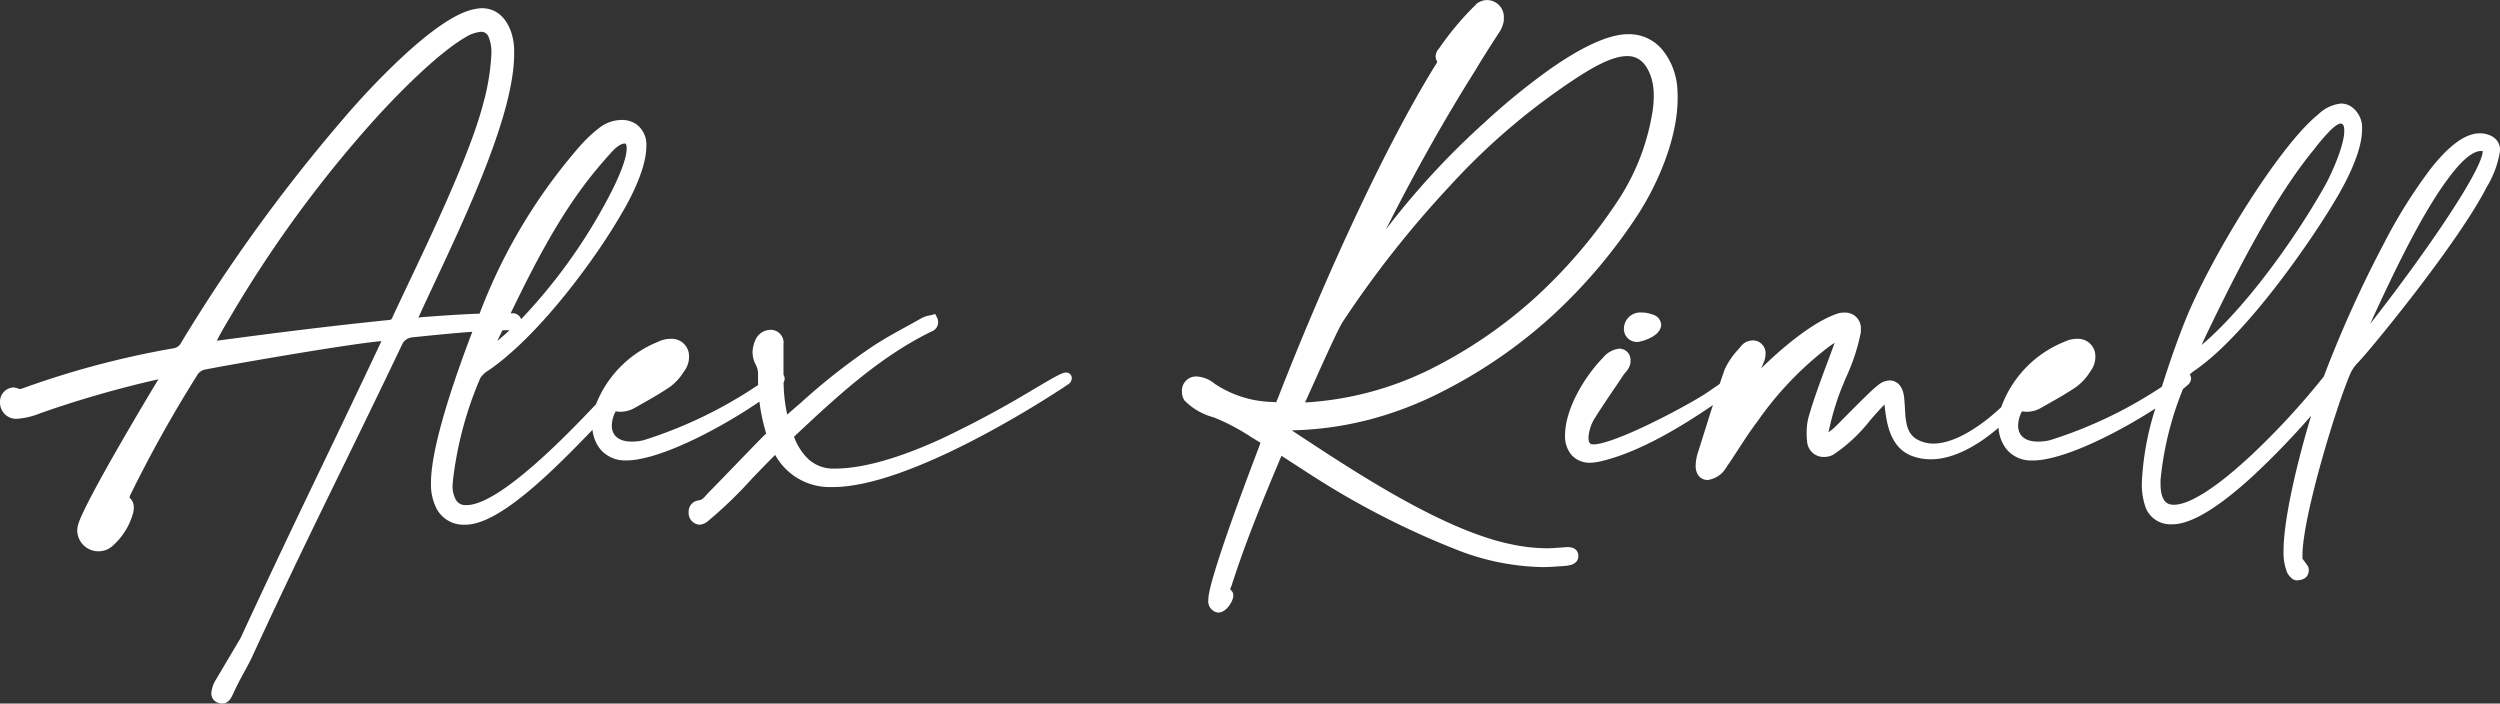
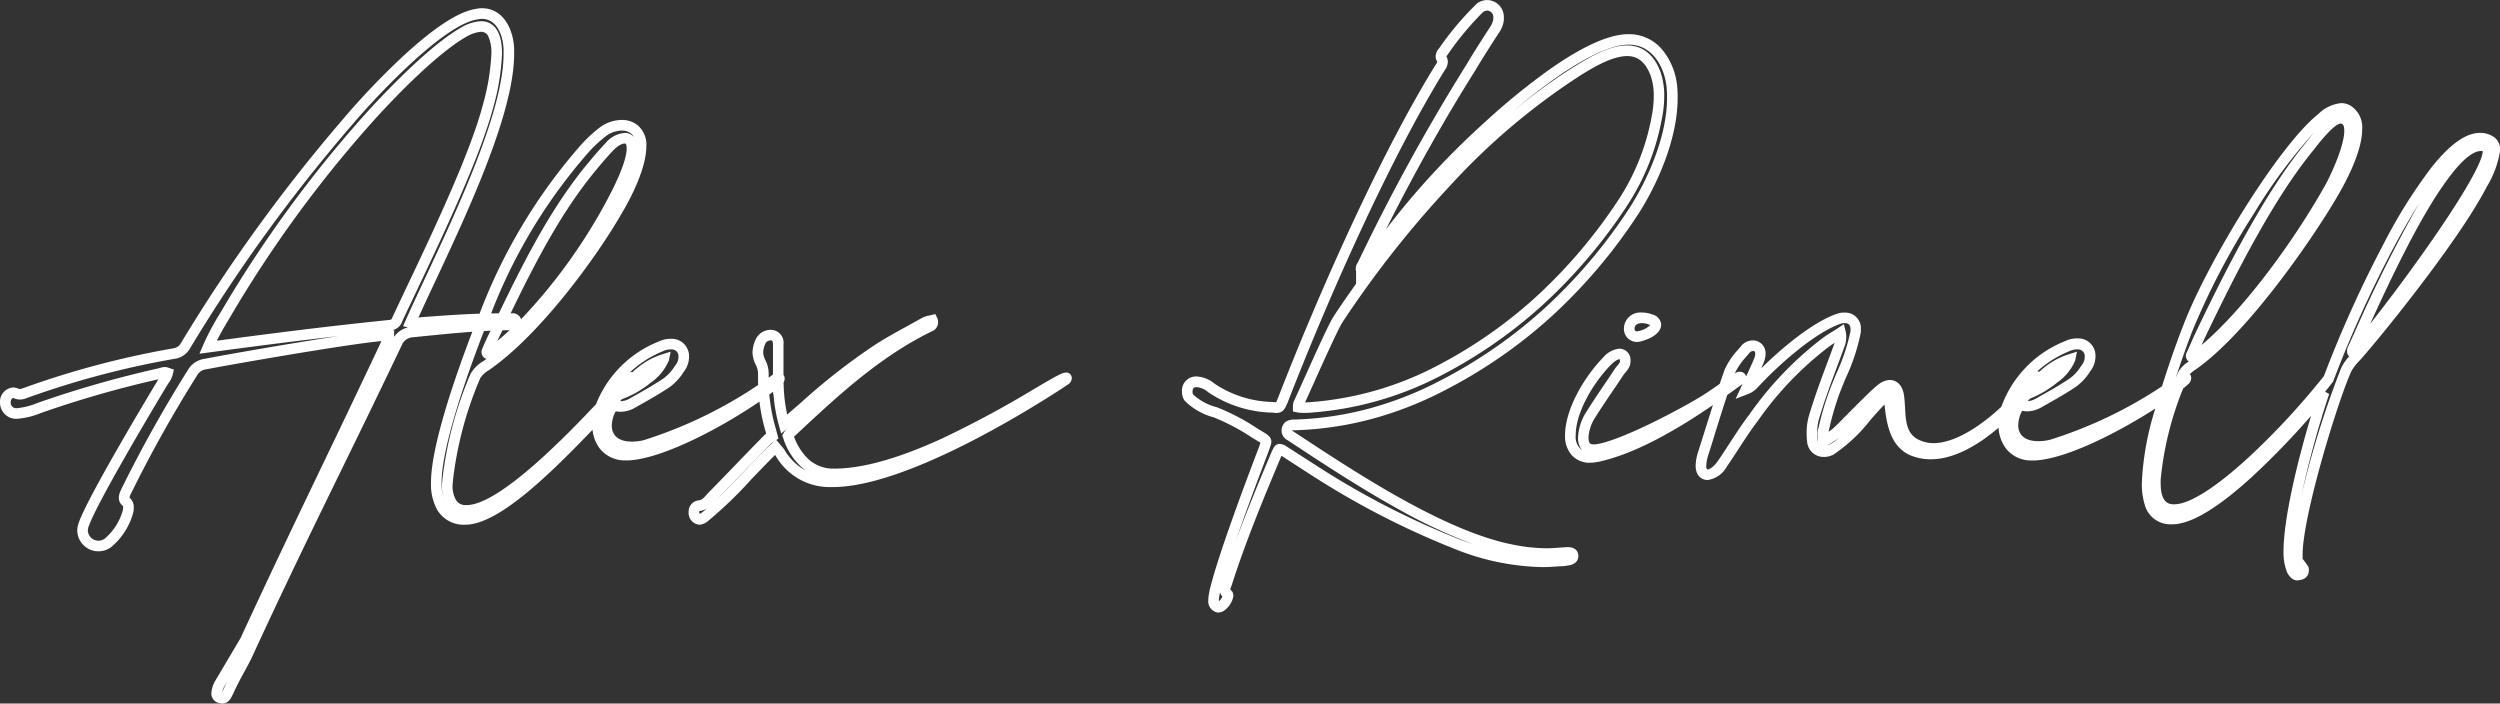
<svg xmlns="http://www.w3.org/2000/svg" width="235.876" height="66.379" viewBox="0 0 235.876 66.379">
  <rect x="0" y="0" width="235.876" height="66.379" fill="#333333" stroke="none" />
  <g transform="translate(4726.945 2559.213)">
-     <path id="Path_341" data-name="Path 341" d="M1.295-7.733a1.141,1.141,0,0,0,.37.037,7.582,7.582,0,0,0,2.183-.555A100.441,100.441,0,0,1,15.133-11.47a2.259,2.259,0,0,1,.481-.111.941.941,0,0,1,.259.074,2.206,2.206,0,0,1-.407.777c-1.48,2.442-6.7,11.211-7.511,13.5a1.84,1.84,0,0,0-.111.592A1.5,1.5,0,0,0,10.323,4.44,5.991,5.991,0,0,0,12.1,1.665a1.55,1.55,0,0,0,.074-.518c0-.555-.407-.481-.407-.888a1.393,1.393,0,0,1,.148-.518,123.823,123.823,0,0,1,6.327-11.322,1.631,1.631,0,0,1,1.184-.777c2.035-.407,15.133-2.7,17.168-2.7h.148v.074a1.049,1.049,0,0,1-.148.481C31.3-3.256,28.416,2.442,23.2,13.727l-2.368,4a2.269,2.269,0,0,0-.333.962.425.425,0,0,0,.222.407.871.871,0,0,0,.3.074c.333,0,.444-.37.629-.74.518-1.147,1.11-2.109,1.665-3.219C28.786,3.33,31.968-2.738,37.592-14.541a1.724,1.724,0,0,1,1.369-.851c3-.3,5.994-.629,9.028-.666.111,0,.259.037.407.037.222,0,.37-.074.37-.333-.037-.259-.222-.3-.444-.3H47.286c-2.516,0-4.995.185-7.474.37a3.258,3.258,0,0,1-.629.074,1.909,1.909,0,0,1-.407-.074c2.7-6.1,9.287-18.648,9.287-25.345v-.481c-.074-1.628-.851-3.33-2.553-3.33a2.856,2.856,0,0,0-.555.074c-3.515.592-10.064,7.733-12.062,10.1A155.955,155.955,0,0,0,17.575-14.134a1.467,1.467,0,0,1-1.073.777A84.188,84.188,0,0,0,2.4-9.62a1.277,1.277,0,0,1-.481.111,1.08,1.08,0,0,1-.333-.074.871.871,0,0,0-.3-.074c-.444,0-.74.481-.74.925A1.038,1.038,0,0,0,1.295-7.733Zm20.091-9.4A114.967,114.967,0,0,1,34.669-35.372c2.146-2.405,6.253-6.66,9.1-8.288a3.777,3.777,0,0,1,1.665-.555c1.11,0,1.48,1.147,1.48,2.553A21.16,21.16,0,0,1,46.1-36.7c-1.443,5.476-6.068,14.8-8.547,20.091a.789.789,0,0,1-.777.592c-5.809.592-11.322,1.3-17.094,2.072A25.543,25.543,0,0,1,21.386-17.131ZM43.956,2.294c4.329,0,12.95-10.545,15.54-12.765a4.905,4.905,0,0,0,.37-.407v-.037a.175.175,0,0,0-.185-.185h-.037a3.2,3.2,0,0,0-.592.37C57.757-9.62,48.4,1.443,44.067,1.443h-.111c-1.3-.037-1.7-1.221-1.7-2.368,0-.185.037-.333.037-.481a34.794,34.794,0,0,1,2.627-9.842,2.782,2.782,0,0,1,1-.962c4.81-3.33,10.1-10.656,12.358-14.615.629-1.036,2.257-4,2.257-6.068a1.905,1.905,0,0,0-.7-1.665,1.875,1.875,0,0,0-1.11-.333,3,3,0,0,0-1.85.666,12.561,12.561,0,0,0-1.628,1.517C50.32-27.232,47.619-21.682,45.1-15.281c-1.258,3.293-3.885,10.471-3.885,14.1,0,1.665.518,3.293,2.479,3.478Zm2.035-15.836c.111-.3.481-1.11.629-1.406,2.664-5.55,5.439-11.433,9.361-16.132.518-.629,1.036-1.221,1.591-1.813a2.163,2.163,0,0,1,1.406-.777.549.549,0,0,1,.259.037c.333.148.444.481.444.925,0,1.628-1.7,4.736-2.109,5.476-2.886,5.106-6.623,10.4-11.248,13.838a.283.283,0,0,1-.185.074.159.159,0,0,1-.148-.148ZM59.348-3.774c3.811-.185,11.433-4.662,14.1-6.993.111-.111.148-.185.148-.222,0-.074-.037-.111-.074-.111a.32.32,0,0,0-.222.111C70.448-8.806,64.528-5.587,60.9-4.7a5.065,5.065,0,0,1-1.258.148c-1.517,0-2.368-.814-2.368-2a3.478,3.478,0,0,1,.629-1.924,2.514,2.514,0,0,0,.7.111,2.23,2.23,0,0,0,1.073-.3c1.11-.629,2.257-1.258,3.293-1.961a5.121,5.121,0,0,0,1.258-1.406,1.731,1.731,0,0,0,.333-1.036,1.125,1.125,0,0,0-1.184-1.184,2.139,2.139,0,0,0-1,.222A10.007,10.007,0,0,0,56.758-8.4a4.363,4.363,0,0,0-.333,1.7,2.635,2.635,0,0,0,2.7,2.923Zm3.33-9.028c-.185.925-2.553,2.812-4.144,3.293A8.751,8.751,0,0,1,62.678-12.8ZM66.489,2.109c1.332-.888,4.958-4.958,6.734-6.623l.407.481a5.371,5.371,0,0,0,4.847,2.775h.148c6.253,0,17.02-6.364,21.571-9.361.407-.3.481-.3.481-.407,0-.037,0-.037-.037-.037C99.678-11.063,87.1-2,78.773-2,76.516-2,75.184-3.4,74.407-5.587a2.193,2.193,0,0,1,.148-.222c4.033-3.774,8.066-7.585,13.135-10.064.148-.074.37-.148.37-.407a.469.469,0,0,0-.037-.222,2.63,2.63,0,0,0-.814.259c-1.554.888-3.182,1.7-4.662,2.7A81.935,81.935,0,0,0,74.037-6.7a16.234,16.234,0,0,1-.555-4.625v-2.886c0-.666-.333-.888-.7-.888a1.073,1.073,0,0,0-.925.518,2.607,2.607,0,0,0-.3,1.11c0,.777.518,1.147.518,1.961v.444a17.268,17.268,0,0,0,.7,4.958c.037.148.074.3.148.555-.111.074-.259.148-.37.222C70.781-3.515,69.079-1.739,67.3.074c-.37.37-.629.851-1.295.925a.561.561,0,0,0-.481.592c0,.333.185.7.518.7A1.026,1.026,0,0,0,66.489,2.109ZM121.064-8.88c-.222.481-.259.629-.592.629-.111,0-.222-.037-.407-.037a10.819,10.819,0,0,1-5.7-1.813,2.473,2.473,0,0,0-1.406-.592.843.843,0,0,0-.888.925.964.964,0,0,0,.148.555,5.839,5.839,0,0,0,2.516,1.406,25.782,25.782,0,0,1,4.329,2.331c.3.185.444.3.444.444a3.016,3.016,0,0,1-.148.518C118.178-1.406,115.4,5.92,114.663,9.1a4.812,4.812,0,0,0-.111.814.594.594,0,0,0,.333.629c.037,0,.074.037.111.037.407,0,.925-.777.925-1.11a.192.192,0,0,0-.074-.148.521.521,0,0,1-.222-.444,2.153,2.153,0,0,1,.185-.592c1.332-4.144,3-8.177,4.7-12.21.148-.3.185-.407.3-.407a1.147,1.147,0,0,1,.407.185l3.108,2a78.06,78.06,0,0,0,13.209,6.771,22.81,22.81,0,0,0,8.1,1.665c.481,0,1-.037,1.517-.074.555-.037,1.332-.037,1.332-.444V5.7c-.037-.259-.259-.3-.518-.3-.185,0-.407.037-.555.037-.481.037-.962.074-1.443.074a17,17,0,0,1-3.33-.37c-6.7-1.332-15.244-7.067-20.868-10.767a.507.507,0,0,1-.3-.481.567.567,0,0,1,.185-.407,1,1,0,0,1,.555-.111,31.826,31.826,0,0,0,13.616-3.552,47.152,47.152,0,0,0,18.352-16.576c1.85-2.849,3.663-7.067,3.663-10.693a9.694,9.694,0,0,0-.037-1.036c-.222-2.257-1.591-4.514-4.07-4.514h-.074c-3.922.037-10.73,5.92-13.209,8.214A84.944,84.944,0,0,0,128.5-21.2c0-.074-.037-.111-.037-.148a.657.657,0,0,1,.148-.37A189.268,189.268,0,0,1,138.824-40.33c.7-1.184,1.443-2.331,2.183-3.478a2.327,2.327,0,0,0,.444-1.036v-.185a1.1,1.1,0,0,0-1.073-1.184,1.194,1.194,0,0,0-.666.222,33.143,33.143,0,0,0-3.478,4.144c-.185.222-.222.333-.222.444,0,.185.148.3.148.518a.874.874,0,0,1-.185.481C130.647-31.82,124.764-18.426,121.064-8.88Zm27.972-31.228c1.332-.814,3.034-1.813,4.551-1.813,1.11,0,2.109.592,2.7,2.257a6.233,6.233,0,0,1,.3,2,10.212,10.212,0,0,1-.222,2.109A21.927,21.927,0,0,1,153.18-27.6a45.858,45.858,0,0,1-18.093,16.243,30.859,30.859,0,0,1-11.174,3.071,6.272,6.272,0,0,1-.814.037,2.8,2.8,0,0,1-.555-.037V-8.4a1.408,1.408,0,0,1,.185-.555c.592-1.258,3-6.771,3.589-7.659C131.9-25.086,140.23-34.669,149.036-40.108Zm1.7,36.482c4.514-.962,9.657-4.514,13.283-7.141.222-.148.3-.259.3-.3,0-.074-.074-.074-.111-.074a.222.222,0,0,0-.148.037c-.962.666-1.924,1.369-2.886,2-2.035,1.3-8.177,4.551-10.545,4.81H150.4c-.7,0-.962-.481-.962-1.147a4.348,4.348,0,0,1,.592-1.961c.888-1.443,1.887-2.849,2.812-4.255a3,3,0,0,0,.518-.74.721.721,0,0,0,.037-.3.565.565,0,0,0-.555-.629c-.3,0-.666.185-1.184.7-1.591,1.628-3.4,4.514-3.441,6.919v.074a1.824,1.824,0,0,0,1.887,2.072A4.12,4.12,0,0,0,150.738-3.626Zm4.144-11.4c.962-.3,1.406-.7,1.406-1.073,0-.185-.185-.37-.518-.481a2.238,2.238,0,0,0-.814-.148,1.05,1.05,0,0,0-1.184,1,.728.728,0,0,0,.74.777A1.628,1.628,0,0,0,154.882-15.022Zm7.659,12.1c1-1.443,1.887-2.96,2.96-4.366a32.146,32.146,0,0,1,6.845-7.141c.444-.333.925-.592,1.369-.888a1.659,1.659,0,0,1,.037.407,2.239,2.239,0,0,1-.074.555c-.851,2.368-1.813,4.736-2.516,7.178a5.253,5.253,0,0,0-.148,1.332,4.023,4.023,0,0,0,.037.666,1.07,1.07,0,0,0,1.073,1.073,1.451,1.451,0,0,0,.666-.148c1.665-.777,4.4-4.7,5.476-5.291.185,1.813.259,4.4,2.146,5.291a4.419,4.419,0,0,0,1.813.37c2.109,0,4.292-1.369,5.883-2.7a30.988,30.988,0,0,0,4.44-4.366.807.807,0,0,0-.185-.148A46.68,46.68,0,0,1,188-6.882c-1.48,1.184-3.589,2.516-5.55,2.516a3.683,3.683,0,0,1-1.739-.444c-1.665-.925-1.3-3-1.517-4.514-.111-.666-.407-1-.851-1a1.37,1.37,0,0,0-.777.333c-.814.629-3.256,3.182-4.181,4.07-.333.3-.74.518-1.295.925,0-.333-.037-.592-.037-.814a1.331,1.331,0,0,1,.074-.407,27.433,27.433,0,0,1,.888-3.108c.592-1.7,2-4.551,2.146-6.1v-.222a.982.982,0,0,0-1.036-1.073,1.348,1.348,0,0,0-.518.074c-2.553.851-6.142,4.07-7.918,5.994a2.221,2.221,0,0,1-.888.666c.481-1.036.888-1.887,1.258-2.775a1.84,1.84,0,0,0,.111-.592.69.69,0,0,0-.7-.74.961.961,0,0,0-.74.37,8.073,8.073,0,0,0-1.48,2.109c-.888,2.516-1.665,5.106-2.479,7.659a4.068,4.068,0,0,0-.222,1.184c0,.592.259.851.629.851A2,2,0,0,0,162.541-2.923Zm29.489-.851c3.811-.185,11.433-4.662,14.1-6.993.111-.111.148-.185.148-.222,0-.074-.037-.111-.074-.111a.32.32,0,0,0-.222.111c-2.849,2.183-8.769,5.4-12.4,6.29a5.065,5.065,0,0,1-1.258.148c-1.517,0-2.368-.814-2.368-2a3.478,3.478,0,0,1,.629-1.924,2.514,2.514,0,0,0,.7.111,2.23,2.23,0,0,0,1.073-.3c1.11-.629,2.257-1.258,3.293-1.961a5.121,5.121,0,0,0,1.258-1.406,1.731,1.731,0,0,0,.333-1.036,1.125,1.125,0,0,0-1.184-1.184,2.139,2.139,0,0,0-1,.222A10.007,10.007,0,0,0,189.44-8.4a4.363,4.363,0,0,0-.333,1.7,2.635,2.635,0,0,0,2.7,2.923Zm3.33-9.028c-.185.925-2.553,2.812-4.144,3.293A8.751,8.751,0,0,1,195.36-12.8Zm26.862-.111c1.295-1.369,9.324-11.174,11.988-16.354a9.238,9.238,0,0,0,1.221-3.256.947.947,0,0,0-.444-.851,1.793,1.793,0,0,0-.962-.259c-5.069,0-13.209,19.573-14.282,22.681-2.59,3.367-10.767,12.358-14.578,12.358h-.074c-1.369-.037-1.7-1.258-1.7-2.479v-.37a32.535,32.535,0,0,1,2.59-9.842,2.39,2.39,0,0,1,.962-.962c4.81-3.367,11.1-12.469,13.357-16.428.592-1.036,2.109-3.811,2.109-5.809a1.959,1.959,0,0,0-.777-1.739,1.218,1.218,0,0,0-.7-.222,3.2,3.2,0,0,0-1.85.925c-3.589,2.849-10.286,13.727-12.58,19.721-1.295,3.293-3.848,10.8-3.848,14.43v.074c0,1.7.185,3.367,2.146,3.552h.222c3.663,0,10.8-7.7,14.319-11.951-1.332,3.959-3.33,11.248-3.33,14.985a4.6,4.6,0,0,0,.3,1.813c.111.185.3.444.481.444.148-.037.592,0,.592-.444V6.993c0-.074-.555-.74-.592-.851V5.7c0-3.811,3.33-14.652,4.625-17.5A4.956,4.956,0,0,1,222.222-12.913Zm-.185-.851c1.961-4.255,5.4-12.1,8.547-16.317.592-.814,2.146-2.886,3.552-2.886a1.857,1.857,0,0,1,.444.074.447.447,0,0,1,.222.444c0,2.849-11.174,17.464-12.691,18.944-.037.037-.037.037-.074.037s-.037-.037-.037-.111A.4.4,0,0,1,222.037-13.764Zm-15.244.592c.148-.3.666-1.517.814-1.813,2.664-5.587,6.475-13.209,10.4-17.945a18.236,18.236,0,0,1,1.554-1.813,2.193,2.193,0,0,1,1.369-.814.871.871,0,0,1,.3.074c.37.148.518.555.518,1.11,0,1.628-1.406,4.551-1.813,5.291-2.849,5.106-8.14,12.58-12.765,16.058a.28.28,0,0,1-.148.074.208.208,0,0,1-.222-.185Z" transform="translate(-4727 -2512.5)" fill="#fff" />
-     <path id="Path_341_-_Outline" data-name="Path 341 - Outline" d="M21.016,19.666a1.117,1.117,0,0,1-.4-.08l-.055-.019-.034-.011-.032-.016a.925.925,0,0,1-.5-.854,2.773,2.773,0,0,1,.4-1.219l2.354-3.972c3-6.48,5.222-11.116,7.579-16.024,1.726-3.594,3.51-7.309,5.717-12-3.138.268-14.626,2.282-16.525,2.661a1.137,1.137,0,0,0-.86.55l0,.007A123.083,123.083,0,0,0,12.372-.058a1.485,1.485,0,0,0-.1.3L12.3.268a1.124,1.124,0,0,1,.376.879,2.036,2.036,0,0,1-.095.661A6.4,6.4,0,0,1,10.668,4.8l-.016.015A2,2,0,0,1,7.344,3.367a2.305,2.305,0,0,1,.137-.75l0-.009C8.4.015,14.468-10.045,15-10.928A100.242,100.242,0,0,0,4.013-7.779l-.133.047A7.262,7.262,0,0,1,1.665-7.2a1.564,1.564,0,0,1-.528-.063l-.01,0A1.544,1.544,0,0,1,.055-8.732a1.35,1.35,0,0,1,1.24-1.425,1.117,1.117,0,0,1,.4.08l.055.019a.971.971,0,0,0,.175.048.83.83,0,0,0,.3-.075l.019-.007a84,84,0,0,1,14.17-3.757.973.973,0,0,0,.736-.538,156.453,156.453,0,0,1,15.368-21.2,71.332,71.332,0,0,1,5.5-5.761c2.933-2.717,5.237-4.234,6.849-4.509a3.27,3.27,0,0,1,.646-.082c1.989,0,2.966,1.912,3.052,3.807v.5c0,5.575-4.342,14.841-7.512,21.607-.552,1.177-1.079,2.3-1.522,3.282.066-.01.129-.022.186-.034l.03-.006.031,0c1.8-.135,3.667-.274,5.525-.336a52.027,52.027,0,0,1,9.57-15.927l.006-.007a13.015,13.015,0,0,1,1.694-1.576,3.492,3.492,0,0,1,2.15-.766,2.358,2.358,0,0,1,1.406.43,2.383,2.383,0,0,1,.907,2.068c0,2.363-1.928,5.666-2.326,6.321C56.476-22.662,51.113-15.2,46.2-11.8l-.016.011a2.4,2.4,0,0,0-.807.736A34.389,34.389,0,0,0,42.791-1.38a2.447,2.447,0,0,1-.02.246,1.789,1.789,0,0,0-.017.209,2.715,2.715,0,0,0,.3,1.345,1.014,1.014,0,0,0,.914.523h.1c3.193,0,9.918-7.082,12.223-9.52l.006-.014a10.5,10.5,0,0,1,5.878-5.887,2.655,2.655,0,0,1,1.207-.267,1.629,1.629,0,0,1,1.684,1.684,2.237,2.237,0,0,1-.429,1.331l-.084.118a5.048,5.048,0,0,1-1.3,1.41c-.915.62-1.914,1.184-2.88,1.729l-.442.25a2.735,2.735,0,0,1-1.319.361,2.646,2.646,0,0,1-.463-.042,2.86,2.86,0,0,0-.369,1.355c0,.952.681,1.5,1.868,1.5a4.569,4.569,0,0,0,1.137-.133A41.776,41.776,0,0,0,71.587-10.39c-.008-.223-.011-.448-.011-.673v-.444a1.847,1.847,0,0,0-.22-.8,2.684,2.684,0,0,1-.3-1.16,3.09,3.09,0,0,1,.34-1.314,1.574,1.574,0,0,1,1.381-.814,1.217,1.217,0,0,1,1.2,1.388v2.854a.64.64,0,0,1,.111.365.647.647,0,0,1-.1.342A15.094,15.094,0,0,0,74.327-7.6c.446-.384.876-.758,1.3-1.125a59.682,59.682,0,0,1,6.647-5.231c1.052-.71,2.185-1.332,3.28-1.933.461-.253.937-.514,1.4-.777a2.279,2.279,0,0,1,.768-.275c.061-.014.124-.027.186-.043l.389-.1.179.359a.944.944,0,0,1,.09.446.912.912,0,0,1-.606.835l-.041.02c-4.925,2.409-8.942,6.168-12.826,9.8l-.12.112a5.444,5.444,0,0,0,1.4,2.161,3.492,3.492,0,0,0,2.408.852c2.609,0,6-.942,10.065-2.8A97.381,97.381,0,0,0,97.67-10.04c2.132-1.254,2.622-1.523,2.97-1.523a.519.519,0,0,1,.537.537.721.721,0,0,1-.412.62c-.07.047-.156.105-.275.191l-.019.013C98.076-8.624,85.769-.758,78.625-.758h-.148a5.864,5.864,0,0,1-5.253-2.981l-.039-.046c-.612.6-1.375,1.393-2.175,2.224a40.361,40.361,0,0,1-4.244,4.086l-.02.013a1.4,1.4,0,0,1-.7.256,1.116,1.116,0,0,1-1.018-1.2A1.061,1.061,0,0,1,65.953.5c.316-.035.474-.2.747-.51.078-.089.158-.18.249-.271.886-.9,1.769-1.815,2.622-2.7s1.74-1.8,2.629-2.7l.036-.037.043-.029.065-.041c-.018-.068-.033-.129-.048-.188a17.332,17.332,0,0,1-.588-2.847C68.275-6.46,62.632-3.433,59.372-3.275h-.246a3.019,3.019,0,0,1-2.463-1.095,3.543,3.543,0,0,1-.706-1.79c-1.633,1.7-3.642,3.751-5.6,5.432-2.76,2.369-4.853,3.521-6.4,3.521l-.306,0a2.887,2.887,0,0,1-2.359-1.429,5.016,5.016,0,0,1-.573-2.547c0-2.623,1.348-7.542,3.9-14.226-1.548.109-3.105.265-4.618.417l-.988.1H39a1.233,1.233,0,0,0-.951.562l0,.006c-2.241,4.7-4.08,8.467-5.859,12.106-2.637,5.4-5.128,10.494-8.421,17.636l-.007.014c-.227.454-.461.886-.688,1.3-.343.632-.666,1.228-.969,1.9l-.008.018c-.027.054-.053.109-.078.162C21.855,19.152,21.614,19.666,21.016,19.666Zm.46-2.051-.215.363a2.157,2.157,0,0,0-.254.616c.035-.064.072-.145.1-.207s.055-.117.084-.176Q21.332,17.906,21.476,17.615ZM8.428,2.937a1.359,1.359,0,0,0-.084.43,1,1,0,0,0,1.642.7,5.431,5.431,0,0,0,1.629-2.534l.009-.029a1.071,1.071,0,0,0,.048-.36c0-.09,0-.09-.078-.167a.95.95,0,0,1-.329-.721,1.807,1.807,0,0,1,.188-.715l0-.008a124.279,124.279,0,0,1,6.36-11.383,2.138,2.138,0,0,1,1.5-1h.007c1.435-.287,7.968-1.442,12.642-2.149-4.317.495-8.39,1.028-12.218,1.543l-.87.117.343-.808A23.915,23.915,0,0,1,20.8-17.123l.156-.262A116.012,116.012,0,0,1,34.3-35.705c.947-1.061,5.845-6.456,9.227-8.389l.015-.008a4.153,4.153,0,0,1,1.9-.613c.739,0,1.98.4,1.98,3.053a21.694,21.694,0,0,1-.831,5.088C45.339-31.85,41.8-24.389,39.209-18.941c-.429.9-.835,1.757-1.193,2.522a1.255,1.255,0,0,1-.956.861h.181v.574q0,.025,0,.049a2.234,2.234,0,0,1,1.3-.888l-.458-.115.24-.543c.5-1.129,1.144-2.5,1.826-3.96,1.515-3.232,3.4-7.254,4.874-11.082,1.712-4.442,2.544-7.746,2.544-10.1v-.47c-.063-1.313-.637-2.841-2.053-2.841a2.481,2.481,0,0,0-.457.064l-.015,0c-3.236.545-9.588,7.353-11.763,9.93A153.333,153.333,0,0,0,18.005-13.88a1.96,1.96,0,0,1-1.4,1.011l-.021,0a83,83,0,0,0-14,3.712,1.739,1.739,0,0,1-.657.143,1.518,1.518,0,0,1-.491-.1l-.076-.026c-.022-.008-.052-.019-.065-.022-.1,0-.237.208-.237.425a.537.537,0,0,0,.4.526,1.064,1.064,0,0,0,.209.01,6.741,6.741,0,0,0,1.881-.478l.136-.048a101.267,101.267,0,0,1,11.335-3.234l.109-.031a1.706,1.706,0,0,1,.488-.093.974.974,0,0,1,.349.075l.068.024.428.143-.1.44a2.3,2.3,0,0,1-.409.844l-.064.094C14.067-7.457,9.2.77,8.428,2.937Zm58.3-1.646a1.759,1.759,0,0,1-.662.205l-.012,0a.171.171,0,0,0-.024.093.427.427,0,0,0,.04.181c.033-.016.083-.043.154-.085A5.7,5.7,0,0,0,66.725,1.291Zm6.149-6.228c-.874.892-1.743,1.79-2.585,2.658s-1.74,1.8-2.629,2.7l0,0-.024.025c.8-.779,1.765-1.779,2.658-2.706.984-1.023,1.913-1.989,2.591-2.625l.175-.164L72.99-5ZM45.719-15.479l-.15.381c-2.518,6.592-3.85,11.405-3.85,13.914A4.709,4.709,0,0,0,41.964.452a4.163,4.163,0,0,1-.21-1.377,2.681,2.681,0,0,1,.023-.326,1.48,1.48,0,0,0,.014-.155l0-.047a35.283,35.283,0,0,1,2.66-9.98l.008-.018a3.235,3.235,0,0,1,1.179-1.175q.156-.108.313-.222a.659.659,0,0,1-.462-.62v-.165l.032-.085c.117-.311.493-1.14.648-1.45l.164-.342C46.133-15.5,45.928-15.491,45.719-15.479ZM73.3-5.2l.737.871.02.033A5.266,5.266,0,0,0,76.074-2.31a6.227,6.227,0,0,1-2.138-3.11l-.084-.236.139-.209c.025-.037.044-.069.061-.1a1.034,1.034,0,0,1,.149-.2l.012-.012.191-.179,0,0-.046.039-.6.507-.209-.755a15.315,15.315,0,0,1-.519-3.008L73-9.537l0-.222q-.172.132-.357.27a16.376,16.376,0,0,0,.615,3.242l.006.02c.037.148.072.288.144.539l.1.351ZM58.549-8.863h.059a1.731,1.731,0,0,0,.83-.233l.44-.249c.951-.536,1.933-1.091,2.815-1.689l.01-.007a4.315,4.315,0,0,0,1.033-1.151l.1-.134a1.23,1.23,0,0,0,.233-.736.635.635,0,0,0-.684-.684,1.644,1.644,0,0,0-.775.169l-.031.014A10.012,10.012,0,0,0,59.506-11.6l.005,0h.17l.053,0,.256-.255.011.022a6.944,6.944,0,0,1,2.529-1.448l.8-.252-.165.827A4.843,4.843,0,0,1,61.444-10.6a9.239,9.239,0,0,1-2.716,1.552ZM72.779-14.6a.63.63,0,0,0-.466.217l0,.01a2.084,2.084,0,0,0-.25.9,1.765,1.765,0,0,0,.211.753,2.777,2.777,0,0,1,.307,1.208v.432q.207-.15.395-.294l.01-.009v-.143h0v-2.686C72.982-14.6,72.865-14.6,72.779-14.6Zm-25.316-.953-.4.824c-.024.047-.054.11-.088.183q.577-.474,1.15-1l-.032,0c-.037,0-.087-.012-.106-.012ZM44.011-43.221c-2.515,1.44-6.281,5.17-8.969,8.182A115.015,115.015,0,0,0,21.816-16.877l-.157.264c-.4.674-.785,1.32-1.143,2.047,4.995-.669,10.4-1.361,16.211-1.953h.005c.23-.021.276-.056.352-.265l.017-.041c.361-.771.771-1.633,1.2-2.545C40.877-24.784,44.4-32.2,45.618-36.831l0-.007a21.169,21.169,0,0,0,.8-4.823,3.708,3.708,0,0,0-.271-1.58.735.735,0,0,0-.709-.473A3.352,3.352,0,0,0,44.011-43.221ZM48.234-17.15h.088a.835.835,0,0,1,.9.555,51.438,51.438,0,0,0,7.914-10.88c.765-1.391,2.046-3.917,2.046-5.233,0-.362-.086-.437-.133-.461h-.07c-.126,0-.481.061-1.047.625-.533.568-1.044,1.152-1.564,1.783C53.077-26.821,50.624-22.086,48.234-17.15ZM55.61-32.37a50.58,50.58,0,0,0-9.218,15.228c.248,0,.492-.006.731-.007h0C49.608-22.3,52.141-27.259,55.6-31.4c.533-.648,1.061-1.248,1.61-1.835l.011-.012a2.611,2.611,0,0,1,1.76-.923,1.006,1.006,0,0,1,.471.084,1.148,1.148,0,0,1,.411.307,1,1,0,0,0-.322-.373l-.009-.007a1.377,1.377,0,0,0-.81-.233,2.52,2.52,0,0,0-1.546.563A12.11,12.11,0,0,0,55.61-32.37ZM115,11.082a.578.578,0,0,1-.2-.037h-.012l-.094-.04a1.07,1.07,0,0,1-.636-1.089,3.908,3.908,0,0,1,.089-.739c.011-.056.021-.108.029-.157l.006-.031c.771-3.314,3.728-11.08,4.711-13.661.03-.1.059-.186.082-.255l0-.012q-.064-.044-.17-.11c-.218-.131-.442-.268-.678-.412a20.031,20.031,0,0,0-3.551-1.872,6.025,6.025,0,0,1-2.765-1.594,1.479,1.479,0,0,1-.237-.84,1.332,1.332,0,0,1,1.388-1.425,2.894,2.894,0,0,1,1.7.689,10.253,10.253,0,0,0,5.422,1.716,2.173,2.173,0,0,1,.308.027l.06.008c.029-.056.069-.142.1-.221l.047-.1c3.751-9.676,9.645-23.051,14.947-31.593l.009-.014a.535.535,0,0,0,.1-.2c0-.009-.019-.044-.031-.07a1,1,0,0,1-.117-.448,1.173,1.173,0,0,1,.329-.754,27.981,27.981,0,0,1,3.6-4.256,1.684,1.684,0,0,1,.934-.3,1.6,1.6,0,0,1,1.573,1.684l0,.235a2.774,2.774,0,0,1-.524,1.261c-.724,1.123-1.473,2.284-2.171,3.459l-.007.011c-2.91,4.622-5.682,9.552-8.42,14.983a74.3,74.3,0,0,1,9.288-10.07,63.6,63.6,0,0,1,6.112-4.992c3.134-2.207,5.633-3.335,7.429-3.352h.079a4.084,4.084,0,0,1,3.271,1.6,6.416,6.416,0,0,1,1.3,3.364,10.123,10.123,0,0,1,.04,1.089c0,3.834-1.934,8.178-3.744,10.965a50.135,50.135,0,0,1-8.149,9.607,46.819,46.819,0,0,1-10.4,7.143,33.882,33.882,0,0,1-6.712,2.576,31.828,31.828,0,0,1-7.114,1.029h-.015a1.035,1.035,0,0,0-.239.016v0a.123.123,0,0,0,0,.023l.018.01.026.013.6.394c5.471,3.6,13.74,9.048,20.117,10.317a16.5,16.5,0,0,0,3.232.36c.462,0,.92-.035,1.4-.073h.038c.046,0,.124-.007.2-.015.109-.01.234-.022.355-.022.752,0,.966.394,1.013.725l.005.035v.11c0,.189-.074.648-.755.826a4.658,4.658,0,0,1-.878.106l-.166.01c-.516.037-1.051.075-1.55.075a23.206,23.206,0,0,1-8.281-1.7,77.5,77.5,0,0,1-13.3-6.814l-.006,0L120.962-3.71c-1.7,4.04-3.345,8.01-4.676,12.151l0,.005c-.029.087-.061.165-.089.234a1.129,1.129,0,0,0-.07.2.2.2,0,0,0,0,.021.226.226,0,0,0,.033.031l.022.017.02.02a.684.684,0,0,1,.22.5C116.421,10,115.761,11.082,115,11.082Zm.157-1.882c-.009.051-.019.106-.03.164a3.073,3.073,0,0,0-.071.552.821.821,0,0,0,.006.106,1.59,1.59,0,0,0,.326-.449.975.975,0,0,1-.222-.4Zm9.434-11.769a76.529,76.529,0,0,0,13.12,6.726q.673.256,1.324.471a50.428,50.428,0,0,1-7.107-3.339c-3.579-1.983-7.062-4.277-9.86-6.12l-.552-.363a1,1,0,0,1-.543-.913,1.059,1.059,0,0,1,.331-.761l.044-.044.053-.032a1.46,1.46,0,0,1,.8-.182,30.822,30.822,0,0,0,6.883-1,32.883,32.883,0,0,0,6.514-2.5,45.821,45.821,0,0,0,10.176-6.991,49.129,49.129,0,0,0,7.984-9.413c1.73-2.665,3.581-6.8,3.581-10.419a9.366,9.366,0,0,0-.034-.981v-.006c-.2-2.022-1.381-4.063-3.572-4.063h-.074c-2.64.025-7.124,3.089-11,6.412a52.73,52.73,0,0,1,6.109-4.451c1.564-.956,3.222-1.888,4.814-1.888,1.027,0,2.411.449,3.172,2.59l0,.009a6.731,6.731,0,0,1,.322,2.156,10.758,10.758,0,0,1-.231,2.2,22.273,22.273,0,0,1-3.251,8.129l0,.007a49.713,49.713,0,0,1-8.032,9.437,45.019,45.019,0,0,1-10.256,6.978,31.483,31.483,0,0,1-11.344,3.12,6.752,6.752,0,0,1-.866.04,3.252,3.252,0,0,1-.653-.047l-.4-.08V-8.4a1.377,1.377,0,0,1,.169-.627c.02-.041.038-.079.052-.114l.012-.027c.159-.338.459-1.006.807-1.779,1.246-2.773,2.4-5.315,2.819-5.944q1.013-1.536,2.1-3.053v-1.2a.582.582,0,0,1-.037-.2,1.088,1.088,0,0,1,.213-.618A188.3,188.3,0,0,1,138.4-40.591c.707-1.19,1.461-2.358,2.19-3.488l0-.006a1.968,1.968,0,0,0,.36-.787v-.157a.608.608,0,0,0-.573-.684.7.7,0,0,0-.389.138l-.024.015a28.556,28.556,0,0,0-3.331,4.013l-.016.02a1.263,1.263,0,0,0-.094.125l.009.02a1.116,1.116,0,0,1,.127.5,1.348,1.348,0,0,1-.264.751c-5.267,8.487-11.132,21.8-14.866,31.434l-.012.029-.051.112c-.189.415-.368.808-.995.808a1.5,1.5,0,0,1-.223-.02,1.19,1.19,0,0,0-.184-.017h-.036a11.206,11.206,0,0,1-5.953-1.905l-.009-.006a1.969,1.969,0,0,0-1.106-.492c-.126,0-.388,0-.388.425a.531.531,0,0,0,.048.255l.02.028a5.242,5.242,0,0,0,2.254,1.2,20.7,20.7,0,0,1,3.753,1.966c.236.145.459.281.675.411l.008,0c.3.189.679.424.679.868a1.3,1.3,0,0,1-.094.427c-.023.066-.048.141-.073.228l-.014.041c-.615,1.614-2.026,5.319-3.17,8.645,1.046-2.832,2.2-5.612,3.389-8.425l.013-.029.053-.107c.126-.257.283-.576.69-.576a1.325,1.325,0,0,1,.664.256l.013.008Zm-1.4-6.185v0a5.263,5.263,0,0,0,.665-.033l.02,0a30.491,30.491,0,0,0,10.995-3.021,44.02,44.02,0,0,0,10.029-6.823,48.713,48.713,0,0,0,7.867-9.244,21.289,21.289,0,0,0,3.109-7.771l0-.015a9.759,9.759,0,0,0,.211-2.006,5.677,5.677,0,0,0-.269-1.835c-.461-1.292-1.189-1.92-2.228-1.92-1.444,0-3.226,1.089-4.29,1.74a62.734,62.734,0,0,0-12.462,10.525,97.352,97.352,0,0,0-10.1,12.818c-.41.615-1.868,3.861-2.74,5.8C123.636-9.736,123.351-9.1,123.187-8.753Zm93.657,16.8h-.062c-.5,0-.808-.517-.91-.687l-.015-.024-.012-.026a5.052,5.052,0,0,1-.341-2.02c0-3.13,1.367-8.677,2.6-12.773a75.1,75.1,0,0,1-5.539,5.728c-3.27,2.993-5.811,4.511-7.553,4.511l-.269,0a2.5,2.5,0,0,1-2.218-1.5,6.376,6.376,0,0,1-.381-2.549v-.074a26.957,26.957,0,0,1,1.264-6.8c-3.283,2.118-8.3,4.748-11.359,4.9h-.246a3.019,3.019,0,0,1-2.463-1.095,3.617,3.617,0,0,1-.726-1.992l-.192.16c-1.534,1.284-3.856,2.816-6.2,2.816a4.923,4.923,0,0,1-2.013-.412L180.2-3.8c-1.818-.855-2.165-3-2.34-4.749-.382.386-.845.909-1.3,1.423A15.053,15.053,0,0,1,173.007-3.8a1.945,1.945,0,0,1-.883.2,1.556,1.556,0,0,1-1.569-1.506,4.5,4.5,0,0,1-.041-.733,5.65,5.65,0,0,1,.166-1.464l0-.007c.512-1.779,1.165-3.533,1.8-5.229.224-.6.454-1.219.675-1.829-.173.11-.346.224-.507.345l-.006,0A31.418,31.418,0,0,0,165.9-6.993l-.005.007c-.651.854-1.248,1.771-1.825,2.658-.362.556-.736,1.131-1.121,1.689a2.422,2.422,0,0,1-1.78,1.214c-.521,0-1.129-.354-1.129-1.351a4.517,4.517,0,0,1,.244-1.331l0,0c.216-.678.433-1.37.644-2.04.242-.771.489-1.559.741-2.346-3.085,2.106-7.157,4.576-10.831,5.36l-.022,0a4.488,4.488,0,0,1-.711.081,2.3,2.3,0,0,1-1.757-.714,2.7,2.7,0,0,1-.63-1.858v-.082c.039-2.509,1.885-5.522,3.583-7.261l0,0a2.3,2.3,0,0,1,1.538-.849,1.058,1.058,0,0,1,1.055,1.129,1.2,1.2,0,0,1-.068.471,1.949,1.949,0,0,1-.409.643c-.061.072-.118.14-.166.205-.326.5-.666,1-1,1.484-.6.894-1.23,1.819-1.8,2.742a3.879,3.879,0,0,0-.522,1.706c0,.647.267.647.462.647h.194c2.287-.27,8.323-3.471,10.3-4.731.479-.313.966-.651,1.427-.975.152-.452.3-.875.443-1.287l0-.012a6.992,6.992,0,0,1,1.317-1.959c.083-.1.165-.195.246-.292l0-.005a1.444,1.444,0,0,1,1.12-.545,1.2,1.2,0,0,1,1.2,1.24,2.305,2.305,0,0,1-.137.75l-.013.034c-.086.206-.173.41-.263.613,1.836-1.814,4.822-4.37,7.179-5.161a1.834,1.834,0,0,1,.689-.1,1.472,1.472,0,0,1,1.536,1.573l0,.269a18.772,18.772,0,0,1-1.43,4.34c-.286.694-.556,1.35-.741,1.882l0,.009A26.816,26.816,0,0,0,172.61-6.1l-.012.041a1.1,1.1,0,0,0-.034.127,4.686,4.686,0,0,0,.479-.356c.3-.284.742-.734,1.257-1.253,1.116-1.125,2.382-2.4,2.957-2.845l.006,0a1.82,1.82,0,0,1,1.077-.433c.333,0,1.131.138,1.344,1.417l0,.01c.054.37.075.768.1,1.154.065,1.242.127,2.414,1.167,2.994a3.168,3.168,0,0,0,1.5.383c1.843,0,3.865-1.309,5.238-2.406.339-.271.736-.615,1.181-1.024.035-.1.072-.2.113-.3a10.5,10.5,0,0,1,5.878-5.887,2.655,2.655,0,0,1,1.207-.267,1.629,1.629,0,0,1,1.684,1.684,2.237,2.237,0,0,1-.429,1.331l-.084.118a5.048,5.048,0,0,1-1.3,1.41c-.915.62-1.914,1.184-2.88,1.729l-.442.25a2.735,2.735,0,0,1-1.32.361,2.646,2.646,0,0,1-.463-.042,2.86,2.86,0,0,0-.369,1.355c0,.952.681,1.5,1.868,1.5a4.569,4.569,0,0,0,1.137-.133,41.438,41.438,0,0,0,10.561-5.044c.609-1.956,1.355-4.094,2.008-5.754,2.305-6.024,9.02-16.976,12.73-19.926a3.574,3.574,0,0,1,2.166-1.037,1.721,1.721,0,0,1,.98.306,2.406,2.406,0,0,1,1,2.155c0,1.861-1.183,4.321-2.175,6.057-2.121,3.72-8.466,13.063-13.5,16.59l-.018.012a3.253,3.253,0,0,0-.566.443.636.636,0,0,1,.131.393.82.82,0,0,1-.294.576l-.024.023c-.136.119-.286.245-.447.375a30.486,30.486,0,0,0-2.12,8.594v.349c0,1.934.872,1.97,1.209,1.979h.067c1.489,0,4.119-1.7,7.4-4.781a70.556,70.556,0,0,0,6.728-7.318,111.753,111.753,0,0,1,5.646-12.5,48.164,48.164,0,0,1,4.47-7.144c1.758-2.218,3.266-3.3,4.611-3.3a2.277,2.277,0,0,1,1.227.335,1.445,1.445,0,0,1,.679,1.275,9.257,9.257,0,0,1-1.274,3.48l0,.005c-2.722,5.293-10.762,15.083-12.064,16.463a4.014,4.014,0,0,0-.715.948l-.013.031c-1.247,2.744-4.58,13.586-4.58,17.294V6c.053.073.131.178.19.255.309.409.4.532.4.738V7.1a.858.858,0,0,1-.424.776,1.291,1.291,0,0,1-.509.149l-.045.006Zm2.58-17.8.385.214a89.952,89.952,0,0,0-2.6,9.514A87.75,87.75,0,0,1,220.947-12a4.287,4.287,0,0,1,.76-1.087.585.585,0,0,1-.206-.5.894.894,0,0,1,.086-.4c.205-.445.427-.93.662-1.445a133.621,133.621,0,0,1,6.024-12.046c-.74,1.167-1.553,2.568-2.444,4.247a111.787,111.787,0,0,0-5.612,12.435l-.027.077-.05.065C219.93-10.376,219.69-10.074,219.424-9.749ZM161.242-3.808a3.6,3.6,0,0,0-.2,1.033.562.562,0,0,0,.066.335c0,.005.013.016.063.016.163,0,.553-.21.961-.787.375-.542.745-1.111,1.1-1.661.586-.9,1.192-1.833,1.865-2.716a32.369,32.369,0,0,1,6.95-7.245c.292-.218.592-.4.882-.582.177-.109.343-.211.505-.319l.59-.394.172.688a2.119,2.119,0,0,1,.052.528,2.754,2.754,0,0,1-.089.676l-.006.024-.008.024c-.239.664-.49,1.338-.733,1.991-.625,1.678-1.271,3.413-1.773,5.154a4.753,4.753,0,0,0-.129,1.2,3.617,3.617,0,0,0,.03.584l0,.03a1.156,1.156,0,0,0,.039.2c0-.152-.011-.287-.02-.419s-.017-.243-.017-.36a1.781,1.781,0,0,1,.093-.544,27.509,27.509,0,0,1,.9-3.141c.194-.557.469-1.224.759-1.929a18.715,18.715,0,0,0,1.357-4.031v-.2c0-.38-.18-.573-.536-.573a.93.93,0,0,0-.332.038l-.028.01c-2.438.813-5.946,3.949-7.709,5.859l-.014.014c-.033.033-.066.068-.1.1a2.4,2.4,0,0,1-.964.677l-1.153.444.52-1.121.131-.281q-.076.062-.168.125c-.474.343-.883.637-1.275.914-.393,1.192-.775,2.41-1.145,3.591C161.676-5.181,161.458-4.487,161.242-3.808Zm-12.52-1.886v.07a1.542,1.542,0,0,0,.589,1.373,1.8,1.8,0,0,1-.368-1.188,4.867,4.867,0,0,1,.658-2.209l.008-.014c.581-.944,1.214-1.88,1.826-2.785.329-.487.67-.99.994-1.482l.011-.016c.073-.1.152-.2.222-.278a1.327,1.327,0,0,0,.222-.309l.016-.051c0-.028,0-.075,0-.108a.218.218,0,0,0-.03-.128s-.008,0-.025,0c-.082,0-.328.054-.829.555C150.455-10.664,148.758-7.927,148.722-5.694Zm24.832.282c-.176.14-.365.266-.575.407-.148.1-.313.21-.491.337a.857.857,0,0,0,.079-.035l.012-.006A4.4,4.4,0,0,0,173.554-5.412Zm18.041-3.695q-.116.121-.237.243a1.767,1.767,0,0,0,.762-.231l.44-.249c.951-.536,1.933-1.091,2.815-1.689l.01-.007a4.315,4.315,0,0,0,1.033-1.151l.1-.134a1.23,1.23,0,0,0,.233-.736.635.635,0,0,0-.684-.684,1.644,1.644,0,0,0-.775.169l-.031.014a10.055,10.055,0,0,0-2.964,1.867l.146.073.065-.065.008.008a7.058,7.058,0,0,1,2.7-1.6l.8-.252-.165.827a4.753,4.753,0,0,1-1.669,2.062A9.731,9.731,0,0,1,191.6-9.11ZM218.4-34.226a49.216,49.216,0,0,0-5.68,7.653,70.314,70.314,0,0,0-5.76,10.952c-.511,1.3-1.08,2.9-1.593,4.463l.023-.017.117-.287a2.659,2.659,0,0,1,1.054-1.137.692.692,0,0,1-.272-.536v-.155l.053-.106c.068-.137.235-.517.4-.884.172-.392.335-.762.415-.924,2.831-5.938,6.578-13.352,10.455-18.038C217.892-33.606,218.153-33.931,218.4-34.226Zm-54.2,22.589a.575.575,0,0,1,.6.45c.286-.615.542-1.176.783-1.753a1.336,1.336,0,0,0,.08-.417c0-.059,0-.24-.2-.24a.471.471,0,0,0-.358.192c-.082.1-.166.2-.251.3a6.46,6.46,0,0,0-1.129,1.63l.026-.018A.711.711,0,0,1,164.206-11.637Zm56.718-23.42c-.131,0-.436.091-1.013.668a17.453,17.453,0,0,0-1.51,1.763l-.012.015c-3.81,4.6-7.522,11.952-10.331,17.841l0,.008c-.051.1-.156.336-.272.6,4.228-3.586,8.946-10.213,11.709-15.165.346-.629,1.75-3.513,1.75-5.047,0-.167-.019-.56-.2-.642l-.056-.02C220.967-35.043,220.936-35.054,220.924-35.057Zm13.212,2.59c-.547,0-1.537.465-3.148,2.68l0,0c-2.55,3.42-5.312,9.284-7.3,13.625,1.327-1.677,3.133-4.062,4.935-6.6,3.555-5,5.679-8.621,5.684-9.692A.839.839,0,0,0,234.136-32.467ZM154.512-14.448a1.231,1.231,0,0,1-1.24-1.277,1.543,1.543,0,0,1,1.684-1.5,2.732,2.732,0,0,1,.981.177,1.075,1.075,0,0,1,.851.952c0,.377-.229,1.08-1.759,1.551l-.026.007-.082.021A1.549,1.549,0,0,1,154.512-14.448Zm.444-1.776c-.5,0-.684.269-.684.5,0,.126.042.277.24.277a1.137,1.137,0,0,0,.154-.035l.081-.021a2.074,2.074,0,0,0,1.008-.536.779.779,0,0,0-.143-.062l-.017-.006A1.74,1.74,0,0,0,154.956-16.224Z" transform="translate(-4727 -2512.5)" fill="#fff" />
+     <path id="Path_341_-_Outline" data-name="Path 341 - Outline" d="M21.016,19.666a1.117,1.117,0,0,1-.4-.08l-.055-.019-.034-.011-.032-.016a.925.925,0,0,1-.5-.854,2.773,2.773,0,0,1,.4-1.219l2.354-3.972c3-6.48,5.222-11.116,7.579-16.024,1.726-3.594,3.51-7.309,5.717-12-3.138.268-14.626,2.282-16.525,2.661a1.137,1.137,0,0,0-.86.55l0,.007A123.083,123.083,0,0,0,12.372-.058a1.485,1.485,0,0,0-.1.3L12.3.268a1.124,1.124,0,0,1,.376.879,2.036,2.036,0,0,1-.095.661A6.4,6.4,0,0,1,10.668,4.8l-.016.015A2,2,0,0,1,7.344,3.367a2.305,2.305,0,0,1,.137-.75l0-.009C8.4.015,14.468-10.045,15-10.928A100.242,100.242,0,0,0,4.013-7.779l-.133.047A7.262,7.262,0,0,1,1.665-7.2a1.564,1.564,0,0,1-.528-.063l-.01,0A1.544,1.544,0,0,1,.055-8.732a1.35,1.35,0,0,1,1.24-1.425,1.117,1.117,0,0,1,.4.08l.055.019a.971.971,0,0,0,.175.048.83.83,0,0,0,.3-.075l.019-.007a84,84,0,0,1,14.17-3.757.973.973,0,0,0,.736-.538,156.453,156.453,0,0,1,15.368-21.2,71.332,71.332,0,0,1,5.5-5.761c2.933-2.717,5.237-4.234,6.849-4.509a3.27,3.27,0,0,1,.646-.082c1.989,0,2.966,1.912,3.052,3.807v.5c0,5.575-4.342,14.841-7.512,21.607-.552,1.177-1.079,2.3-1.522,3.282.066-.01.129-.022.186-.034l.03-.006.031,0c1.8-.135,3.667-.274,5.525-.336a52.027,52.027,0,0,1,9.57-15.927l.006-.007a13.015,13.015,0,0,1,1.694-1.576,3.492,3.492,0,0,1,2.15-.766,2.358,2.358,0,0,1,1.406.43,2.383,2.383,0,0,1,.907,2.068c0,2.363-1.928,5.666-2.326,6.321C56.476-22.662,51.113-15.2,46.2-11.8l-.016.011a2.4,2.4,0,0,0-.807.736A34.389,34.389,0,0,0,42.791-1.38a2.447,2.447,0,0,1-.02.246,1.789,1.789,0,0,0-.017.209,2.715,2.715,0,0,0,.3,1.345,1.014,1.014,0,0,0,.914.523h.1c3.193,0,9.918-7.082,12.223-9.52l.006-.014a10.5,10.5,0,0,1,5.878-5.887,2.655,2.655,0,0,1,1.207-.267,1.629,1.629,0,0,1,1.684,1.684,2.237,2.237,0,0,1-.429,1.331l-.084.118a5.048,5.048,0,0,1-1.3,1.41c-.915.62-1.914,1.184-2.88,1.729l-.442.25a2.735,2.735,0,0,1-1.319.361,2.646,2.646,0,0,1-.463-.042,2.86,2.86,0,0,0-.369,1.355c0,.952.681,1.5,1.868,1.5a4.569,4.569,0,0,0,1.137-.133A41.776,41.776,0,0,0,71.587-10.39c-.008-.223-.011-.448-.011-.673v-.444a1.847,1.847,0,0,0-.22-.8,2.684,2.684,0,0,1-.3-1.16,3.09,3.09,0,0,1,.34-1.314,1.574,1.574,0,0,1,1.381-.814,1.217,1.217,0,0,1,1.2,1.388v2.854a.64.64,0,0,1,.111.365.647.647,0,0,1-.1.342A15.094,15.094,0,0,0,74.327-7.6c.446-.384.876-.758,1.3-1.125a59.682,59.682,0,0,1,6.647-5.231c1.052-.71,2.185-1.332,3.28-1.933.461-.253.937-.514,1.4-.777a2.279,2.279,0,0,1,.768-.275c.061-.014.124-.027.186-.043l.389-.1.179.359a.944.944,0,0,1,.09.446.912.912,0,0,1-.606.835l-.041.02c-4.925,2.409-8.942,6.168-12.826,9.8l-.12.112a5.444,5.444,0,0,0,1.4,2.161,3.492,3.492,0,0,0,2.408.852c2.609,0,6-.942,10.065-2.8A97.381,97.381,0,0,0,97.67-10.04c2.132-1.254,2.622-1.523,2.97-1.523a.519.519,0,0,1,.537.537.721.721,0,0,1-.412.62c-.07.047-.156.105-.275.191l-.019.013C98.076-8.624,85.769-.758,78.625-.758h-.148a5.864,5.864,0,0,1-5.253-2.981l-.039-.046c-.612.6-1.375,1.393-2.175,2.224a40.361,40.361,0,0,1-4.244,4.086l-.02.013a1.4,1.4,0,0,1-.7.256,1.116,1.116,0,0,1-1.018-1.2A1.061,1.061,0,0,1,65.953.5c.316-.035.474-.2.747-.51.078-.089.158-.18.249-.271.886-.9,1.769-1.815,2.622-2.7s1.74-1.8,2.629-2.7l.036-.037.043-.029.065-.041c-.018-.068-.033-.129-.048-.188a17.332,17.332,0,0,1-.588-2.847C68.275-6.46,62.632-3.433,59.372-3.275h-.246a3.019,3.019,0,0,1-2.463-1.095,3.543,3.543,0,0,1-.706-1.79c-1.633,1.7-3.642,3.751-5.6,5.432-2.76,2.369-4.853,3.521-6.4,3.521l-.306,0a2.887,2.887,0,0,1-2.359-1.429,5.016,5.016,0,0,1-.573-2.547c0-2.623,1.348-7.542,3.9-14.226-1.548.109-3.105.265-4.618.417l-.988.1H39a1.233,1.233,0,0,0-.951.562l0,.006c-2.241,4.7-4.08,8.467-5.859,12.106-2.637,5.4-5.128,10.494-8.421,17.636l-.007.014c-.227.454-.461.886-.688,1.3-.343.632-.666,1.228-.969,1.9l-.008.018c-.027.054-.053.109-.078.162C21.855,19.152,21.614,19.666,21.016,19.666Zm.46-2.051-.215.363a2.157,2.157,0,0,0-.254.616c.035-.064.072-.145.1-.207s.055-.117.084-.176Q21.332,17.906,21.476,17.615ZM8.428,2.937a1.359,1.359,0,0,0-.084.43,1,1,0,0,0,1.642.7,5.431,5.431,0,0,0,1.629-2.534l.009-.029a1.071,1.071,0,0,0,.048-.36c0-.09,0-.09-.078-.167a.95.95,0,0,1-.329-.721,1.807,1.807,0,0,1,.188-.715l0-.008a124.279,124.279,0,0,1,6.36-11.383,2.138,2.138,0,0,1,1.5-1h.007c1.435-.287,7.968-1.442,12.642-2.149-4.317.495-8.39,1.028-12.218,1.543l-.87.117.343-.808A23.915,23.915,0,0,1,20.8-17.123l.156-.262A116.012,116.012,0,0,1,34.3-35.705c.947-1.061,5.845-6.456,9.227-8.389l.015-.008a4.153,4.153,0,0,1,1.9-.613c.739,0,1.98.4,1.98,3.053a21.694,21.694,0,0,1-.831,5.088C45.339-31.85,41.8-24.389,39.209-18.941c-.429.9-.835,1.757-1.193,2.522a1.255,1.255,0,0,1-.956.861h.181v.574q0,.025,0,.049a2.234,2.234,0,0,1,1.3-.888l-.458-.115.24-.543c.5-1.129,1.144-2.5,1.826-3.96,1.515-3.232,3.4-7.254,4.874-11.082,1.712-4.442,2.544-7.746,2.544-10.1v-.47c-.063-1.313-.637-2.841-2.053-2.841a2.481,2.481,0,0,0-.457.064l-.015,0c-3.236.545-9.588,7.353-11.763,9.93A153.333,153.333,0,0,0,18.005-13.88a1.96,1.96,0,0,1-1.4,1.011l-.021,0a83,83,0,0,0-14,3.712,1.739,1.739,0,0,1-.657.143,1.518,1.518,0,0,1-.491-.1l-.076-.026c-.022-.008-.052-.019-.065-.022-.1,0-.237.208-.237.425a.537.537,0,0,0,.4.526,1.064,1.064,0,0,0,.209.01,6.741,6.741,0,0,0,1.881-.478l.136-.048a101.267,101.267,0,0,1,11.335-3.234l.109-.031a1.706,1.706,0,0,1,.488-.093.974.974,0,0,1,.349.075l.068.024.428.143-.1.44a2.3,2.3,0,0,1-.409.844l-.064.094C14.067-7.457,9.2.77,8.428,2.937Zm58.3-1.646a1.759,1.759,0,0,1-.662.205l-.012,0a.171.171,0,0,0-.024.093.427.427,0,0,0,.04.181c.033-.016.083-.043.154-.085A5.7,5.7,0,0,0,66.725,1.291Zm6.149-6.228c-.874.892-1.743,1.79-2.585,2.658s-1.74,1.8-2.629,2.7l0,0-.024.025c.8-.779,1.765-1.779,2.658-2.706.984-1.023,1.913-1.989,2.591-2.625l.175-.164L72.99-5ZM45.719-15.479l-.15.381c-2.518,6.592-3.85,11.405-3.85,13.914A4.709,4.709,0,0,0,41.964.452a4.163,4.163,0,0,1-.21-1.377,2.681,2.681,0,0,1,.023-.326,1.48,1.48,0,0,0,.014-.155l0-.047a35.283,35.283,0,0,1,2.66-9.98l.008-.018a3.235,3.235,0,0,1,1.179-1.175q.156-.108.313-.222a.659.659,0,0,1-.462-.62v-.165l.032-.085c.117-.311.493-1.14.648-1.45l.164-.342C46.133-15.5,45.928-15.491,45.719-15.479ZM73.3-5.2l.737.871.02.033A5.266,5.266,0,0,0,76.074-2.31a6.227,6.227,0,0,1-2.138-3.11l-.084-.236.139-.209c.025-.037.044-.069.061-.1a1.034,1.034,0,0,1,.149-.2l.012-.012.191-.179,0,0-.046.039-.6.507-.209-.755a15.315,15.315,0,0,1-.519-3.008L73-9.537l0-.222q-.172.132-.357.27a16.376,16.376,0,0,0,.615,3.242l.006.02c.037.148.072.288.144.539l.1.351ZM58.549-8.863h.059a1.731,1.731,0,0,0,.83-.233l.44-.249c.951-.536,1.933-1.091,2.815-1.689l.01-.007a4.315,4.315,0,0,0,1.033-1.151l.1-.134a1.23,1.23,0,0,0,.233-.736.635.635,0,0,0-.684-.684,1.644,1.644,0,0,0-.775.169l-.031.014A10.012,10.012,0,0,0,59.506-11.6l.005,0h.17l.053,0,.256-.255.011.022a6.944,6.944,0,0,1,2.529-1.448l.8-.252-.165.827A4.843,4.843,0,0,1,61.444-10.6a9.239,9.239,0,0,1-2.716,1.552ZM72.779-14.6a.63.63,0,0,0-.466.217l0,.01a2.084,2.084,0,0,0-.25.9,1.765,1.765,0,0,0,.211.753,2.777,2.777,0,0,1,.307,1.208v.432q.207-.15.395-.294l.01-.009v-.143h0v-2.686C72.982-14.6,72.865-14.6,72.779-14.6Zm-25.316-.953-.4.824c-.024.047-.054.11-.088.183q.577-.474,1.15-1l-.032,0c-.037,0-.087-.012-.106-.012ZM44.011-43.221c-2.515,1.44-6.281,5.17-8.969,8.182A115.015,115.015,0,0,0,21.816-16.877l-.157.264c-.4.674-.785,1.32-1.143,2.047,4.995-.669,10.4-1.361,16.211-1.953h.005c.23-.021.276-.056.352-.265l.017-.041c.361-.771.771-1.633,1.2-2.545C40.877-24.784,44.4-32.2,45.618-36.831l0-.007a21.169,21.169,0,0,0,.8-4.823,3.708,3.708,0,0,0-.271-1.58.735.735,0,0,0-.709-.473A3.352,3.352,0,0,0,44.011-43.221ZM48.234-17.15h.088a.835.835,0,0,1,.9.555,51.438,51.438,0,0,0,7.914-10.88c.765-1.391,2.046-3.917,2.046-5.233,0-.362-.086-.437-.133-.461h-.07c-.126,0-.481.061-1.047.625-.533.568-1.044,1.152-1.564,1.783C53.077-26.821,50.624-22.086,48.234-17.15ZM55.61-32.37a50.58,50.58,0,0,0-9.218,15.228c.248,0,.492-.006.731-.007h0C49.608-22.3,52.141-27.259,55.6-31.4c.533-.648,1.061-1.248,1.61-1.835l.011-.012a2.611,2.611,0,0,1,1.76-.923,1.006,1.006,0,0,1,.471.084,1.148,1.148,0,0,1,.411.307,1,1,0,0,0-.322-.373l-.009-.007a1.377,1.377,0,0,0-.81-.233,2.52,2.52,0,0,0-1.546.563A12.11,12.11,0,0,0,55.61-32.37ZM115,11.082a.578.578,0,0,1-.2-.037h-.012l-.094-.04a1.07,1.07,0,0,1-.636-1.089,3.908,3.908,0,0,1,.089-.739c.011-.056.021-.108.029-.157l.006-.031c.771-3.314,3.728-11.08,4.711-13.661.03-.1.059-.186.082-.255l0-.012q-.064-.044-.17-.11c-.218-.131-.442-.268-.678-.412a20.031,20.031,0,0,0-3.551-1.872,6.025,6.025,0,0,1-2.765-1.594,1.479,1.479,0,0,1-.237-.84,1.332,1.332,0,0,1,1.388-1.425,2.894,2.894,0,0,1,1.7.689,10.253,10.253,0,0,0,5.422,1.716,2.173,2.173,0,0,1,.308.027l.06.008c.029-.056.069-.142.1-.221l.047-.1c3.751-9.676,9.645-23.051,14.947-31.593l.009-.014a.535.535,0,0,0,.1-.2c0-.009-.019-.044-.031-.07a1,1,0,0,1-.117-.448,1.173,1.173,0,0,1,.329-.754,27.981,27.981,0,0,1,3.6-4.256,1.684,1.684,0,0,1,.934-.3,1.6,1.6,0,0,1,1.573,1.684l0,.235a2.774,2.774,0,0,1-.524,1.261c-.724,1.123-1.473,2.284-2.171,3.459l-.007.011c-2.91,4.622-5.682,9.552-8.42,14.983a74.3,74.3,0,0,1,9.288-10.07,63.6,63.6,0,0,1,6.112-4.992c3.134-2.207,5.633-3.335,7.429-3.352h.079a4.084,4.084,0,0,1,3.271,1.6,6.416,6.416,0,0,1,1.3,3.364,10.123,10.123,0,0,1,.04,1.089c0,3.834-1.934,8.178-3.744,10.965a50.135,50.135,0,0,1-8.149,9.607,46.819,46.819,0,0,1-10.4,7.143,33.882,33.882,0,0,1-6.712,2.576,31.828,31.828,0,0,1-7.114,1.029h-.015a1.035,1.035,0,0,0-.239.016v0a.123.123,0,0,0,0,.023l.018.01.026.013.6.394c5.471,3.6,13.74,9.048,20.117,10.317a16.5,16.5,0,0,0,3.232.36c.462,0,.92-.035,1.4-.073h.038c.046,0,.124-.007.2-.015.109-.01.234-.022.355-.022.752,0,.966.394,1.013.725l.005.035v.11c0,.189-.074.648-.755.826a4.658,4.658,0,0,1-.878.106l-.166.01c-.516.037-1.051.075-1.55.075a23.206,23.206,0,0,1-8.281-1.7,77.5,77.5,0,0,1-13.3-6.814l-.006,0L120.962-3.71c-1.7,4.04-3.345,8.01-4.676,12.151l0,.005c-.029.087-.061.165-.089.234a1.129,1.129,0,0,0-.07.2.2.2,0,0,0,0,.021.226.226,0,0,0,.033.031l.022.017.02.02a.684.684,0,0,1,.22.5C116.421,10,115.761,11.082,115,11.082Zm.157-1.882c-.009.051-.019.106-.03.164a3.073,3.073,0,0,0-.071.552.821.821,0,0,0,.006.106,1.59,1.59,0,0,0,.326-.449.975.975,0,0,1-.222-.4Zm9.434-11.769a76.529,76.529,0,0,0,13.12,6.726q.673.256,1.324.471a50.428,50.428,0,0,1-7.107-3.339c-3.579-1.983-7.062-4.277-9.86-6.12l-.552-.363a1,1,0,0,1-.543-.913,1.059,1.059,0,0,1,.331-.761l.044-.044.053-.032a1.46,1.46,0,0,1,.8-.182,30.822,30.822,0,0,0,6.883-1,32.883,32.883,0,0,0,6.514-2.5,45.821,45.821,0,0,0,10.176-6.991,49.129,49.129,0,0,0,7.984-9.413c1.73-2.665,3.581-6.8,3.581-10.419a9.366,9.366,0,0,0-.034-.981v-.006c-.2-2.022-1.381-4.063-3.572-4.063h-.074c-2.64.025-7.124,3.089-11,6.412a52.73,52.73,0,0,1,6.109-4.451c1.564-.956,3.222-1.888,4.814-1.888,1.027,0,2.411.449,3.172,2.59l0,.009a6.731,6.731,0,0,1,.322,2.156,10.758,10.758,0,0,1-.231,2.2,22.273,22.273,0,0,1-3.251,8.129l0,.007a49.713,49.713,0,0,1-8.032,9.437,45.019,45.019,0,0,1-10.256,6.978,31.483,31.483,0,0,1-11.344,3.12,6.752,6.752,0,0,1-.866.04,3.252,3.252,0,0,1-.653-.047l-.4-.08V-8.4a1.377,1.377,0,0,1,.169-.627c.02-.041.038-.079.052-.114l.012-.027c.159-.338.459-1.006.807-1.779,1.246-2.773,2.4-5.315,2.819-5.944q1.013-1.536,2.1-3.053v-1.2a.582.582,0,0,1-.037-.2,1.088,1.088,0,0,1,.213-.618A188.3,188.3,0,0,1,138.4-40.591c.707-1.19,1.461-2.358,2.19-3.488l0-.006a1.968,1.968,0,0,0,.36-.787v-.157a.608.608,0,0,0-.573-.684.7.7,0,0,0-.389.138l-.024.015a28.556,28.556,0,0,0-3.331,4.013l-.016.02a1.263,1.263,0,0,0-.094.125l.009.02a1.116,1.116,0,0,1,.127.5,1.348,1.348,0,0,1-.264.751c-5.267,8.487-11.132,21.8-14.866,31.434l-.012.029-.051.112c-.189.415-.368.808-.995.808a1.5,1.5,0,0,1-.223-.02,1.19,1.19,0,0,0-.184-.017h-.036a11.206,11.206,0,0,1-5.953-1.905l-.009-.006a1.969,1.969,0,0,0-1.106-.492c-.126,0-.388,0-.388.425a.531.531,0,0,0,.048.255l.02.028a5.242,5.242,0,0,0,2.254,1.2,20.7,20.7,0,0,1,3.753,1.966c.236.145.459.281.675.411l.008,0c.3.189.679.424.679.868a1.3,1.3,0,0,1-.094.427c-.023.066-.048.141-.073.228l-.014.041c-.615,1.614-2.026,5.319-3.17,8.645,1.046-2.832,2.2-5.612,3.389-8.425l.013-.029.053-.107c.126-.257.283-.576.69-.576a1.325,1.325,0,0,1,.664.256l.013.008Zm-1.4-6.185v0a5.263,5.263,0,0,0,.665-.033l.02,0a30.491,30.491,0,0,0,10.995-3.021,44.02,44.02,0,0,0,10.029-6.823,48.713,48.713,0,0,0,7.867-9.244,21.289,21.289,0,0,0,3.109-7.771l0-.015a9.759,9.759,0,0,0,.211-2.006,5.677,5.677,0,0,0-.269-1.835c-.461-1.292-1.189-1.92-2.228-1.92-1.444,0-3.226,1.089-4.29,1.74a62.734,62.734,0,0,0-12.462,10.525,97.352,97.352,0,0,0-10.1,12.818c-.41.615-1.868,3.861-2.74,5.8C123.636-9.736,123.351-9.1,123.187-8.753Zm93.657,16.8h-.062c-.5,0-.808-.517-.91-.687l-.015-.024-.012-.026a5.052,5.052,0,0,1-.341-2.02c0-3.13,1.367-8.677,2.6-12.773a75.1,75.1,0,0,1-5.539,5.728c-3.27,2.993-5.811,4.511-7.553,4.511l-.269,0a2.5,2.5,0,0,1-2.218-1.5,6.376,6.376,0,0,1-.381-2.549v-.074a26.957,26.957,0,0,1,1.264-6.8c-3.283,2.118-8.3,4.748-11.359,4.9h-.246a3.019,3.019,0,0,1-2.463-1.095,3.617,3.617,0,0,1-.726-1.992l-.192.16c-1.534,1.284-3.856,2.816-6.2,2.816a4.923,4.923,0,0,1-2.013-.412L180.2-3.8c-1.818-.855-2.165-3-2.34-4.749-.382.386-.845.909-1.3,1.423A15.053,15.053,0,0,1,173.007-3.8a1.945,1.945,0,0,1-.883.2,1.556,1.556,0,0,1-1.569-1.506,4.5,4.5,0,0,1-.041-.733,5.65,5.65,0,0,1,.166-1.464l0-.007c.512-1.779,1.165-3.533,1.8-5.229.224-.6.454-1.219.675-1.829-.173.11-.346.224-.507.345l-.006,0A31.418,31.418,0,0,0,165.9-6.993l-.005.007c-.651.854-1.248,1.771-1.825,2.658-.362.556-.736,1.131-1.121,1.689a2.422,2.422,0,0,1-1.78,1.214c-.521,0-1.129-.354-1.129-1.351a4.517,4.517,0,0,1,.244-1.331l0,0c.216-.678.433-1.37.644-2.04.242-.771.489-1.559.741-2.346-3.085,2.106-7.157,4.576-10.831,5.36l-.022,0a4.488,4.488,0,0,1-.711.081,2.3,2.3,0,0,1-1.757-.714,2.7,2.7,0,0,1-.63-1.858v-.082c.039-2.509,1.885-5.522,3.583-7.261l0,0a2.3,2.3,0,0,1,1.538-.849,1.058,1.058,0,0,1,1.055,1.129,1.2,1.2,0,0,1-.068.471,1.949,1.949,0,0,1-.409.643c-.061.072-.118.14-.166.205-.326.5-.666,1-1,1.484-.6.894-1.23,1.819-1.8,2.742a3.879,3.879,0,0,0-.522,1.706c0,.647.267.647.462.647h.194c2.287-.27,8.323-3.471,10.3-4.731.479-.313.966-.651,1.427-.975.152-.452.3-.875.443-1.287l0-.012a6.992,6.992,0,0,1,1.317-1.959c.083-.1.165-.195.246-.292l0-.005a1.444,1.444,0,0,1,1.12-.545,1.2,1.2,0,0,1,1.2,1.24,2.305,2.305,0,0,1-.137.75l-.013.034c-.086.206-.173.41-.263.613,1.836-1.814,4.822-4.37,7.179-5.161a1.834,1.834,0,0,1,.689-.1,1.472,1.472,0,0,1,1.536,1.573l0,.269a18.772,18.772,0,0,1-1.43,4.34c-.286.694-.556,1.35-.741,1.882l0,.009A26.816,26.816,0,0,0,172.61-6.1a1.1,1.1,0,0,0-.034.127,4.686,4.686,0,0,0,.479-.356c.3-.284.742-.734,1.257-1.253,1.116-1.125,2.382-2.4,2.957-2.845l.006,0a1.82,1.82,0,0,1,1.077-.433c.333,0,1.131.138,1.344,1.417l0,.01c.054.37.075.768.1,1.154.065,1.242.127,2.414,1.167,2.994a3.168,3.168,0,0,0,1.5.383c1.843,0,3.865-1.309,5.238-2.406.339-.271.736-.615,1.181-1.024.035-.1.072-.2.113-.3a10.5,10.5,0,0,1,5.878-5.887,2.655,2.655,0,0,1,1.207-.267,1.629,1.629,0,0,1,1.684,1.684,2.237,2.237,0,0,1-.429,1.331l-.084.118a5.048,5.048,0,0,1-1.3,1.41c-.915.62-1.914,1.184-2.88,1.729l-.442.25a2.735,2.735,0,0,1-1.32.361,2.646,2.646,0,0,1-.463-.042,2.86,2.86,0,0,0-.369,1.355c0,.952.681,1.5,1.868,1.5a4.569,4.569,0,0,0,1.137-.133,41.438,41.438,0,0,0,10.561-5.044c.609-1.956,1.355-4.094,2.008-5.754,2.305-6.024,9.02-16.976,12.73-19.926a3.574,3.574,0,0,1,2.166-1.037,1.721,1.721,0,0,1,.98.306,2.406,2.406,0,0,1,1,2.155c0,1.861-1.183,4.321-2.175,6.057-2.121,3.72-8.466,13.063-13.5,16.59l-.018.012a3.253,3.253,0,0,0-.566.443.636.636,0,0,1,.131.393.82.82,0,0,1-.294.576l-.024.023c-.136.119-.286.245-.447.375a30.486,30.486,0,0,0-2.12,8.594v.349c0,1.934.872,1.97,1.209,1.979h.067c1.489,0,4.119-1.7,7.4-4.781a70.556,70.556,0,0,0,6.728-7.318,111.753,111.753,0,0,1,5.646-12.5,48.164,48.164,0,0,1,4.47-7.144c1.758-2.218,3.266-3.3,4.611-3.3a2.277,2.277,0,0,1,1.227.335,1.445,1.445,0,0,1,.679,1.275,9.257,9.257,0,0,1-1.274,3.48l0,.005c-2.722,5.293-10.762,15.083-12.064,16.463a4.014,4.014,0,0,0-.715.948l-.013.031c-1.247,2.744-4.58,13.586-4.58,17.294V6c.053.073.131.178.19.255.309.409.4.532.4.738V7.1a.858.858,0,0,1-.424.776,1.291,1.291,0,0,1-.509.149l-.045.006Zm2.58-17.8.385.214a89.952,89.952,0,0,0-2.6,9.514A87.75,87.75,0,0,1,220.947-12a4.287,4.287,0,0,1,.76-1.087.585.585,0,0,1-.206-.5.894.894,0,0,1,.086-.4c.205-.445.427-.93.662-1.445a133.621,133.621,0,0,1,6.024-12.046c-.74,1.167-1.553,2.568-2.444,4.247a111.787,111.787,0,0,0-5.612,12.435l-.027.077-.05.065C219.93-10.376,219.69-10.074,219.424-9.749ZM161.242-3.808a3.6,3.6,0,0,0-.2,1.033.562.562,0,0,0,.066.335c0,.005.013.016.063.016.163,0,.553-.21.961-.787.375-.542.745-1.111,1.1-1.661.586-.9,1.192-1.833,1.865-2.716a32.369,32.369,0,0,1,6.95-7.245c.292-.218.592-.4.882-.582.177-.109.343-.211.505-.319l.59-.394.172.688a2.119,2.119,0,0,1,.052.528,2.754,2.754,0,0,1-.089.676l-.006.024-.008.024c-.239.664-.49,1.338-.733,1.991-.625,1.678-1.271,3.413-1.773,5.154a4.753,4.753,0,0,0-.129,1.2,3.617,3.617,0,0,0,.03.584l0,.03a1.156,1.156,0,0,0,.039.2c0-.152-.011-.287-.02-.419s-.017-.243-.017-.36a1.781,1.781,0,0,1,.093-.544,27.509,27.509,0,0,1,.9-3.141c.194-.557.469-1.224.759-1.929a18.715,18.715,0,0,0,1.357-4.031v-.2c0-.38-.18-.573-.536-.573a.93.93,0,0,0-.332.038l-.028.01c-2.438.813-5.946,3.949-7.709,5.859l-.014.014c-.033.033-.066.068-.1.1a2.4,2.4,0,0,1-.964.677l-1.153.444.52-1.121.131-.281q-.076.062-.168.125c-.474.343-.883.637-1.275.914-.393,1.192-.775,2.41-1.145,3.591C161.676-5.181,161.458-4.487,161.242-3.808Zm-12.52-1.886v.07a1.542,1.542,0,0,0,.589,1.373,1.8,1.8,0,0,1-.368-1.188,4.867,4.867,0,0,1,.658-2.209l.008-.014c.581-.944,1.214-1.88,1.826-2.785.329-.487.67-.99.994-1.482l.011-.016c.073-.1.152-.2.222-.278a1.327,1.327,0,0,0,.222-.309l.016-.051c0-.028,0-.075,0-.108a.218.218,0,0,0-.03-.128s-.008,0-.025,0c-.082,0-.328.054-.829.555C150.455-10.664,148.758-7.927,148.722-5.694Zm24.832.282c-.176.14-.365.266-.575.407-.148.1-.313.21-.491.337a.857.857,0,0,0,.079-.035l.012-.006A4.4,4.4,0,0,0,173.554-5.412Zm18.041-3.695q-.116.121-.237.243a1.767,1.767,0,0,0,.762-.231l.44-.249c.951-.536,1.933-1.091,2.815-1.689l.01-.007a4.315,4.315,0,0,0,1.033-1.151l.1-.134a1.23,1.23,0,0,0,.233-.736.635.635,0,0,0-.684-.684,1.644,1.644,0,0,0-.775.169l-.031.014a10.055,10.055,0,0,0-2.964,1.867l.146.073.065-.065.008.008a7.058,7.058,0,0,1,2.7-1.6l.8-.252-.165.827a4.753,4.753,0,0,1-1.669,2.062A9.731,9.731,0,0,1,191.6-9.11ZM218.4-34.226a49.216,49.216,0,0,0-5.68,7.653,70.314,70.314,0,0,0-5.76,10.952c-.511,1.3-1.08,2.9-1.593,4.463l.023-.017.117-.287a2.659,2.659,0,0,1,1.054-1.137.692.692,0,0,1-.272-.536v-.155l.053-.106c.068-.137.235-.517.4-.884.172-.392.335-.762.415-.924,2.831-5.938,6.578-13.352,10.455-18.038C217.892-33.606,218.153-33.931,218.4-34.226Zm-54.2,22.589a.575.575,0,0,1,.6.45c.286-.615.542-1.176.783-1.753a1.336,1.336,0,0,0,.08-.417c0-.059,0-.24-.2-.24a.471.471,0,0,0-.358.192c-.082.1-.166.2-.251.3a6.46,6.46,0,0,0-1.129,1.63l.026-.018A.711.711,0,0,1,164.206-11.637Zm56.718-23.42c-.131,0-.436.091-1.013.668a17.453,17.453,0,0,0-1.51,1.763l-.012.015c-3.81,4.6-7.522,11.952-10.331,17.841l0,.008c-.051.1-.156.336-.272.6,4.228-3.586,8.946-10.213,11.709-15.165.346-.629,1.75-3.513,1.75-5.047,0-.167-.019-.56-.2-.642l-.056-.02C220.967-35.043,220.936-35.054,220.924-35.057Zm13.212,2.59c-.547,0-1.537.465-3.148,2.68l0,0c-2.55,3.42-5.312,9.284-7.3,13.625,1.327-1.677,3.133-4.062,4.935-6.6,3.555-5,5.679-8.621,5.684-9.692A.839.839,0,0,0,234.136-32.467ZM154.512-14.448a1.231,1.231,0,0,1-1.24-1.277,1.543,1.543,0,0,1,1.684-1.5,2.732,2.732,0,0,1,.981.177,1.075,1.075,0,0,1,.851.952c0,.377-.229,1.08-1.759,1.551l-.026.007-.082.021A1.549,1.549,0,0,1,154.512-14.448Zm.444-1.776c-.5,0-.684.269-.684.5,0,.126.042.277.24.277a1.137,1.137,0,0,0,.154-.035l.081-.021a2.074,2.074,0,0,0,1.008-.536.779.779,0,0,0-.143-.062l-.017-.006A1.74,1.74,0,0,0,154.956-16.224Z" transform="translate(-4727 -2512.5)" fill="#fff" />
  </g>
</svg>